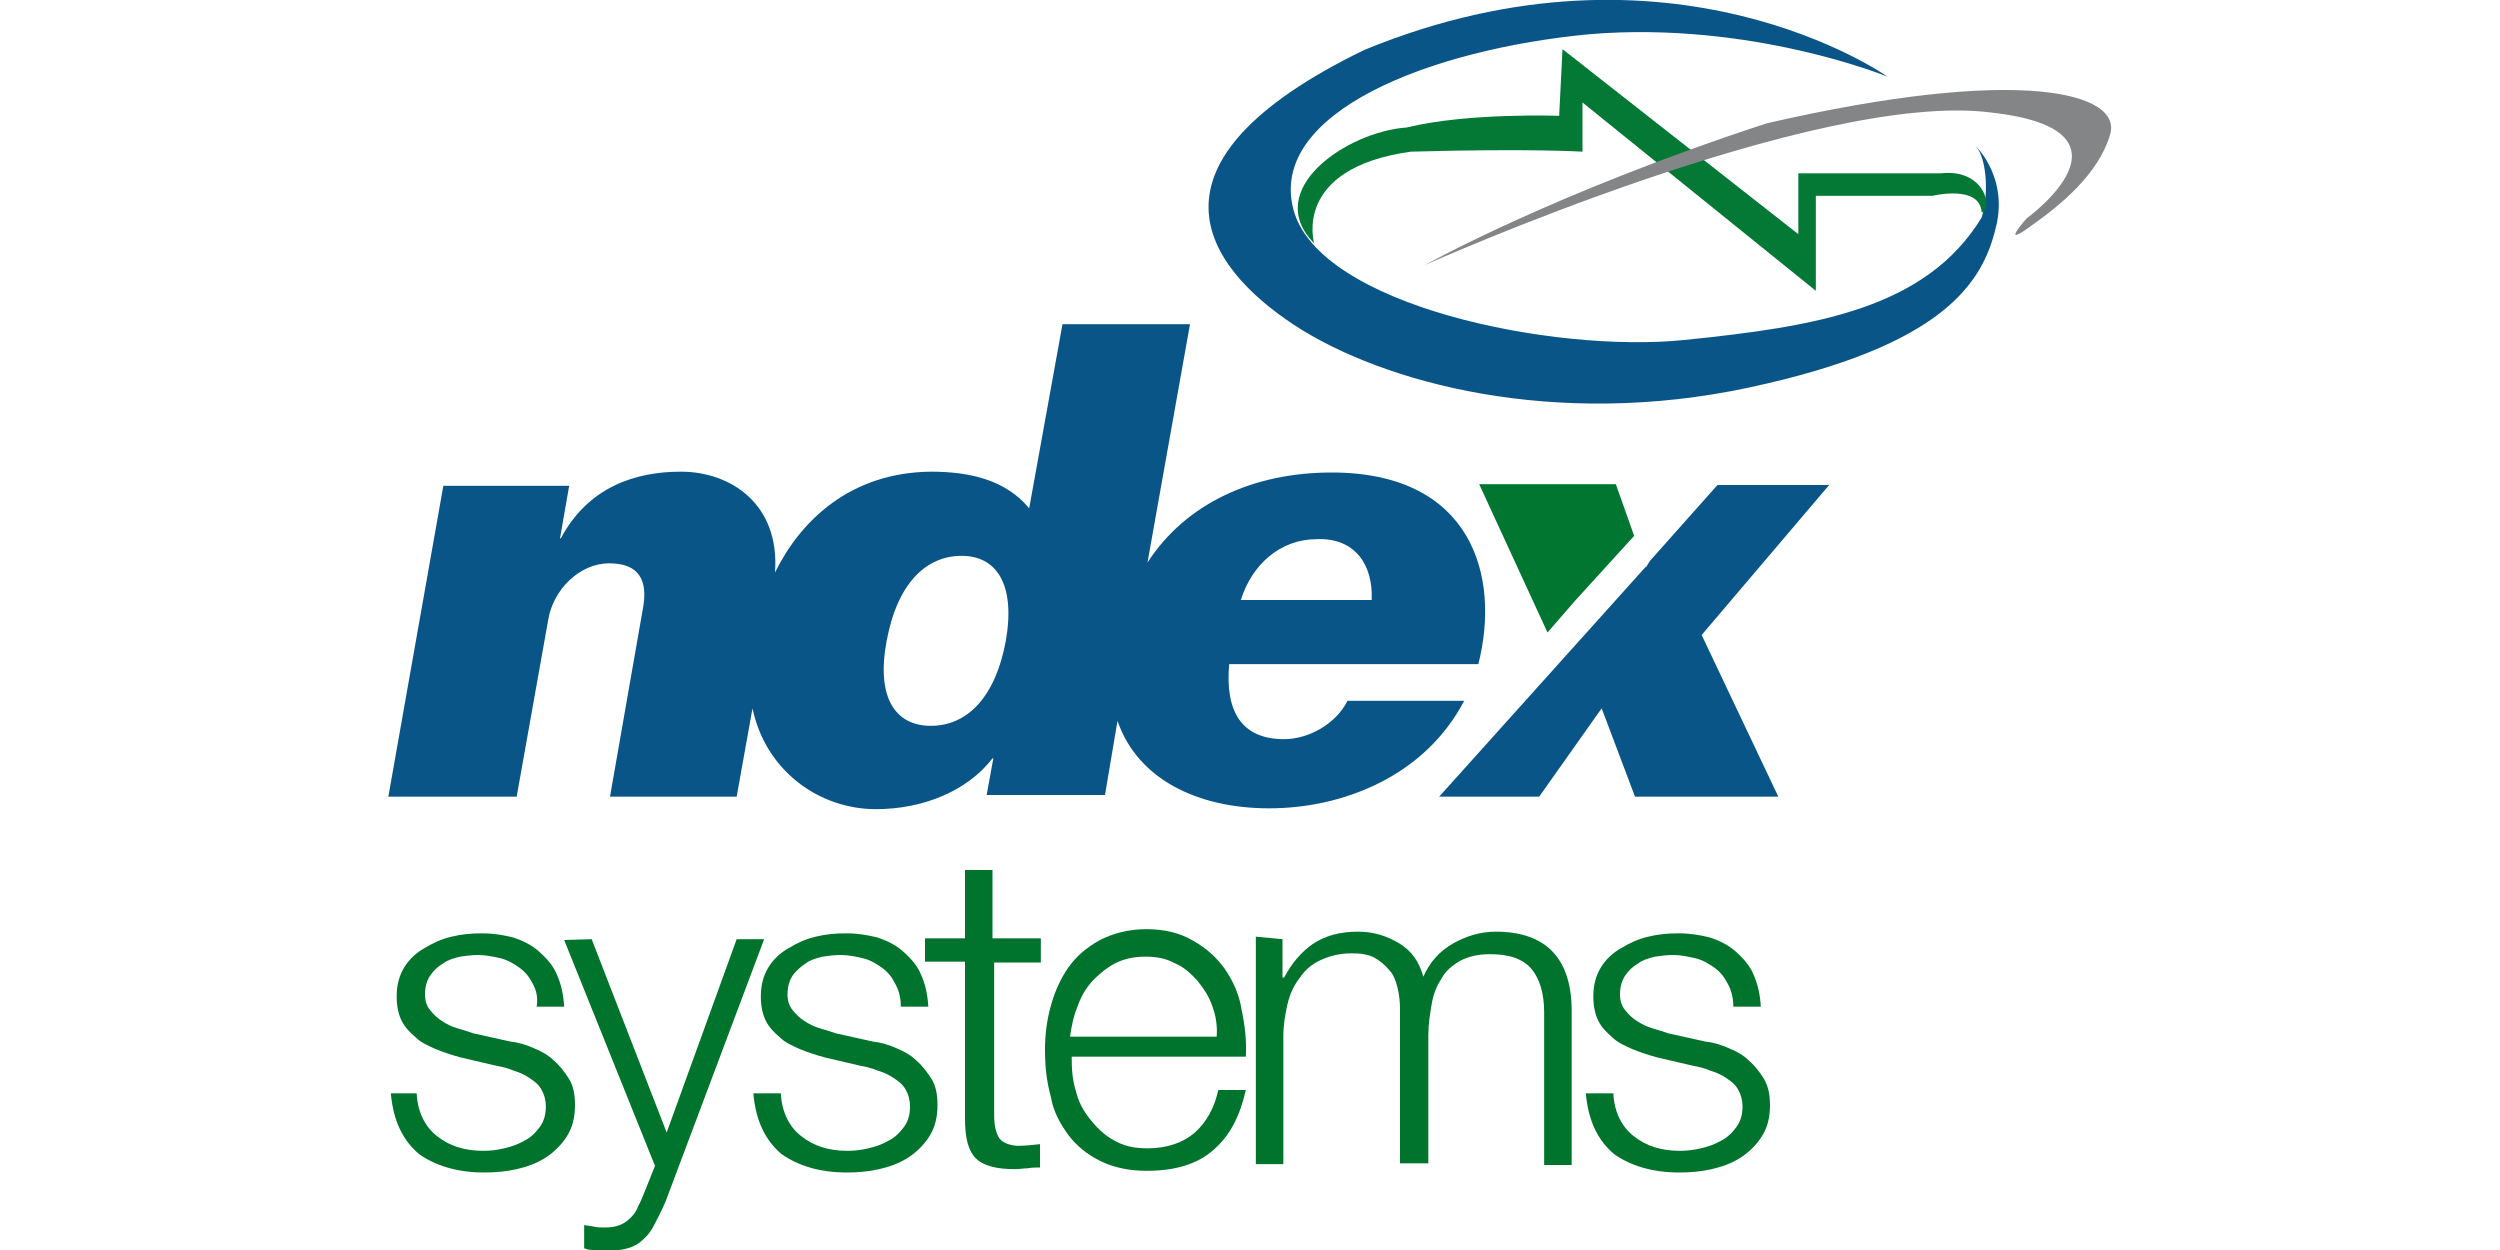
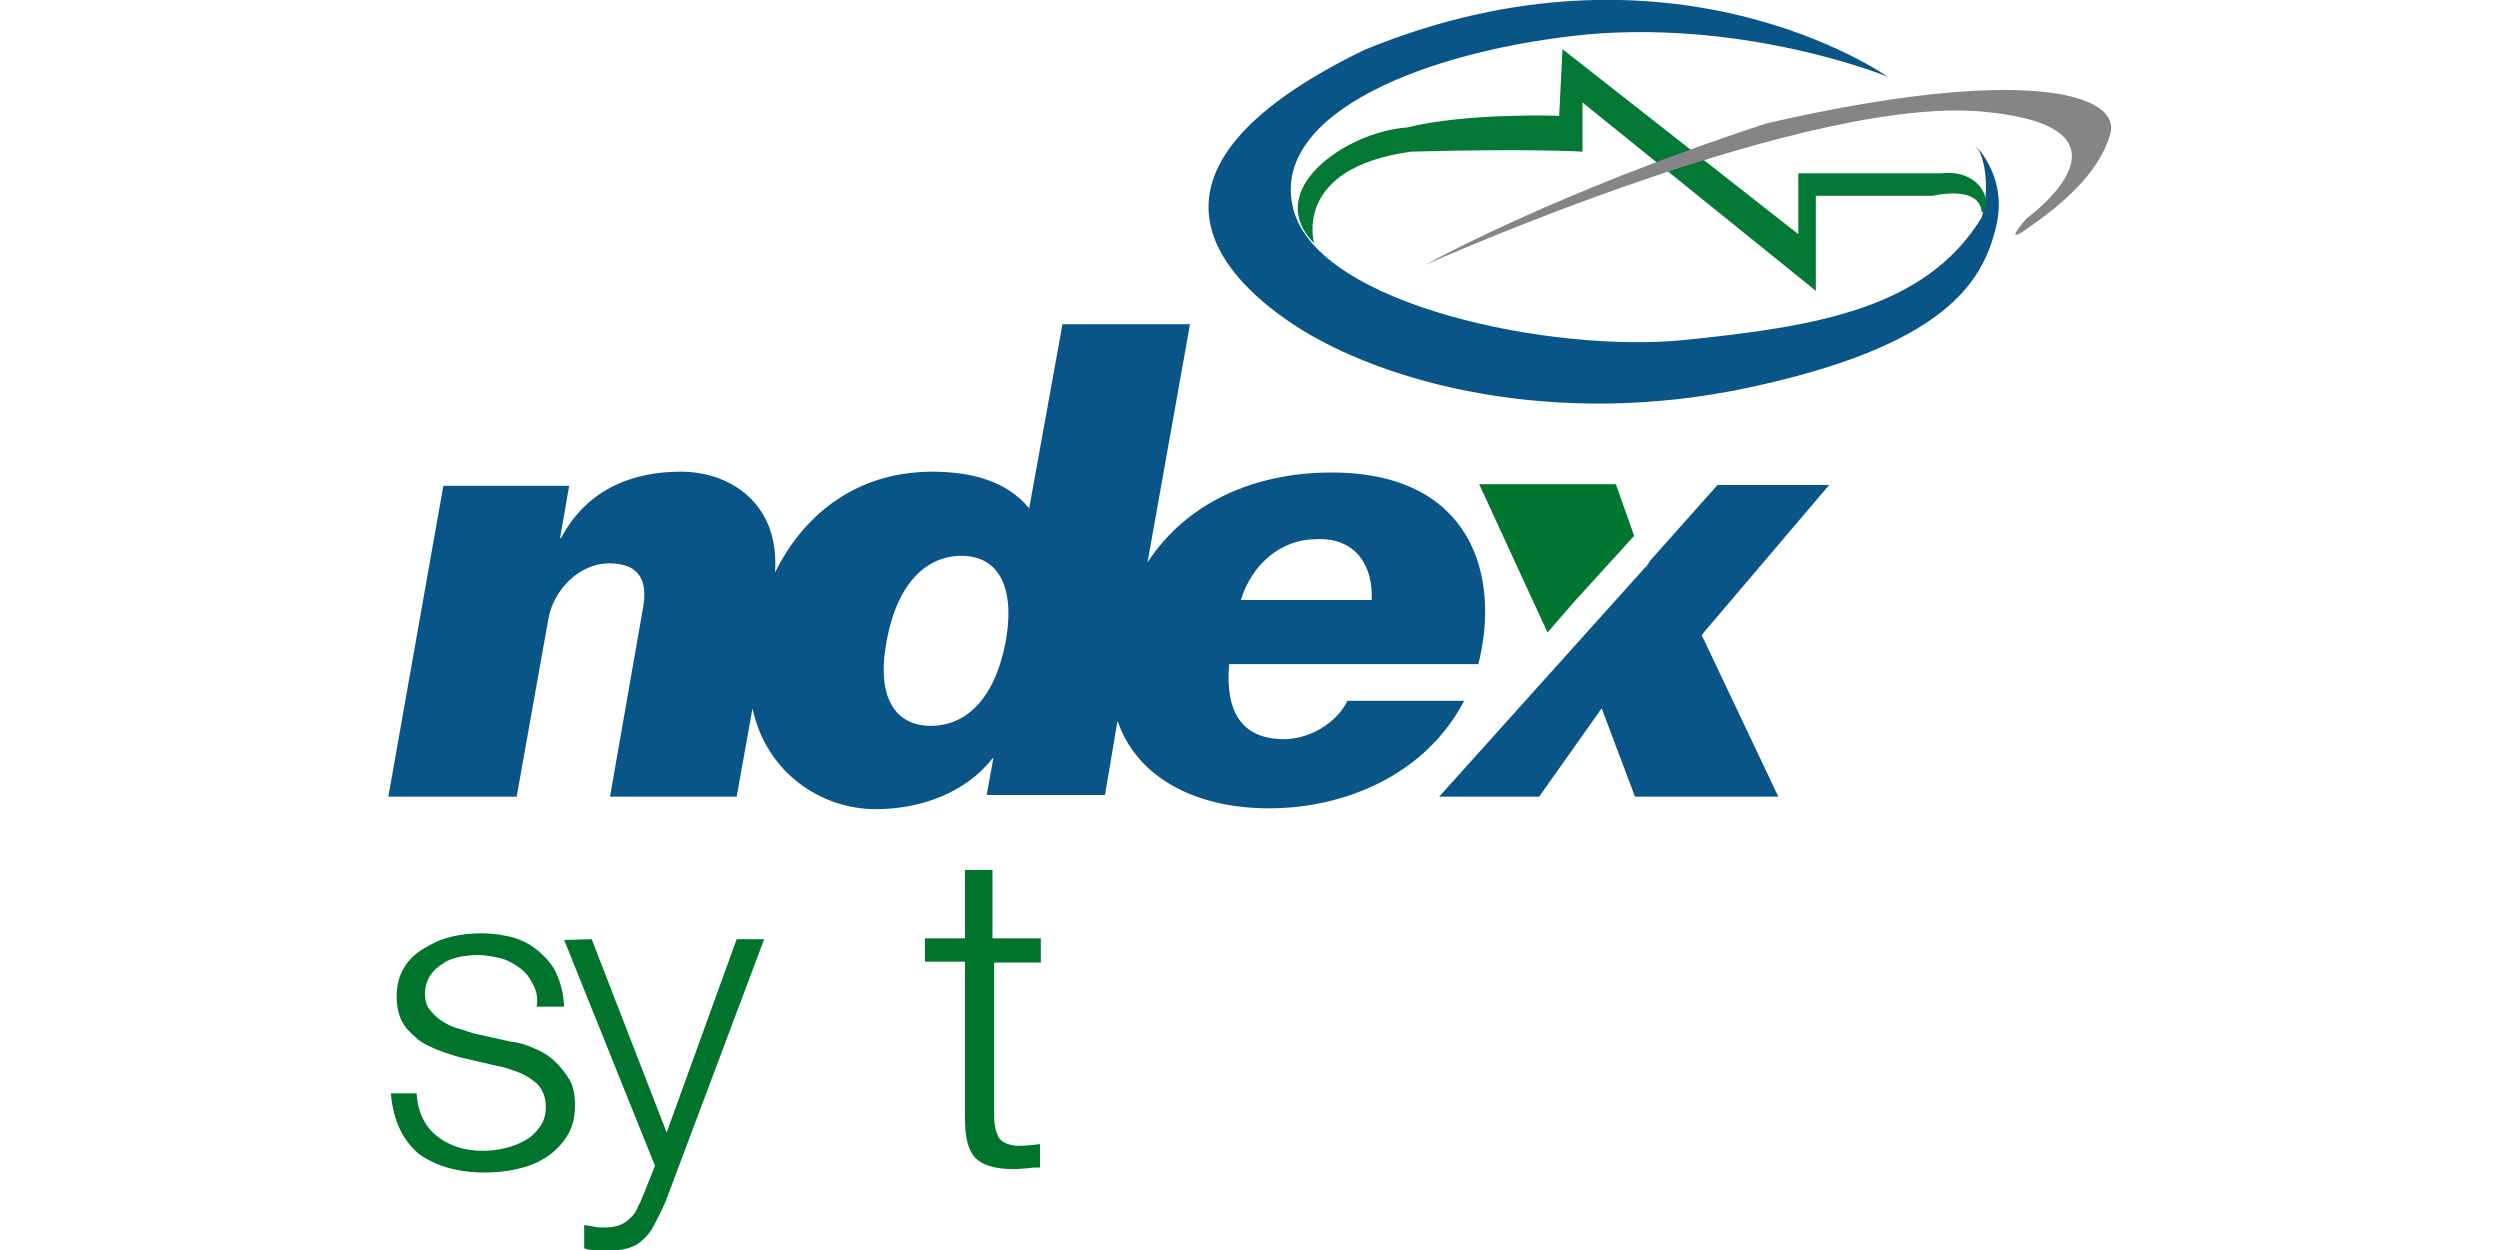
<svg xmlns="http://www.w3.org/2000/svg" version="1.1" id="Layer_1" x="0px" y="0px" viewBox="0 0 300 150" style="enable-background:new 0 0 300 150;" xml:space="preserve">
  <style type="text/css">
	.st0{fill:#0A5587;}
	.st1{fill:#047835;}
	.st2{fill:#838587;}
	.st3{fill:#00742D;}
	.st4{fill:#007631;}
</style>
  <g>
    <path class="st0" d="M226.5,9.2c0,0-16.3-6.7-35.7-5.1c-19.2,1.8-38.6,9.4-35.6,21s31.3,17.3,46.9,15.7c15.7-1.6,29-3.7,35.7-14.7   c1-3.3,0.4-7.3-0.6-8.4c-1-1,4,3,2.3,9.6c-1.6,6.7-6.3,14.2-29.6,19.2S166,46,155.3,39c-10.6-7-19.6-19.4,8.4-33   C200.6-9.2,226.5,9.2,226.5,9.2" />
    <path class="st1" d="M157.7,29.2c0,0-2.7-9,11.6-11c14.3-0.4,20.6,0,20.6,0v-5.9l28,22.6V23.5h14c0,0,5.7-1.4,5.9,2   c1.4-0.4,0.4-5.3-4.9-4.7h-17.1v7.3L187.5,5.9l-0.4,8c0,0-11-0.4-18.3,1.4C161.6,15.8,151.4,22.8,157.7,29.2" />
    <path class="st2" d="M171,31.8c0,0,15.3-8.6,41-17c30.4-7,42.8-3.7,41.2,1.4c-1.4,4.7-5.9,8.4-9.6,11c-3.7,2.7-0.4-1-0.4-1   s14.7-10.6-4.3-12.7C217.9,10.8,171,31.8,171,31.8" />
    <g>
      <g>
        <path class="st3" d="M63.9,118c-0.4-0.8-0.9-1.4-1.6-1.9c-0.7-0.5-1.4-0.9-2.2-1.1c-0.9-0.2-1.8-0.4-2.7-0.4     c-0.8,0-1.5,0.1-2.2,0.2c-0.8,0.2-1.5,0.4-2,0.8c-0.7,0.4-1.2,0.9-1.6,1.5c-0.4,0.6-0.6,1.4-0.6,2.2c0,0.8,0.2,1.4,0.6,1.9     c0.4,0.5,0.9,1,1.4,1.3c0.6,0.4,1.2,0.7,1.9,0.9c0.7,0.2,1.3,0.4,1.9,0.6l4.5,1c1,0.1,1.9,0.4,2.8,0.8c1,0.4,1.8,0.9,2.4,1.5     c0.7,0.6,1.3,1.4,1.8,2.2s0.7,1.9,0.7,3.1c0,1.5-0.3,2.7-1,3.8c-0.7,1.1-1.6,1.9-2.5,2.5c-1.1,0.7-2.2,1.1-3.5,1.4     s-2.6,0.4-3.9,0.4c-3.2,0-5.8-0.8-7.8-2.2c-1.9-1.6-3.1-3.9-3.4-7.3H50c0.1,2.2,1,4,2.4,5.1c1.5,1.2,3.3,1.8,5.6,1.8     c0.8,0,1.7-0.1,2.5-0.3c0.9-0.2,1.7-0.5,2.4-0.9c0.8-0.4,1.4-1,1.9-1.7s0.7-1.5,0.7-2.4c0-0.8-0.2-1.5-0.5-2     c-0.3-0.6-0.8-1-1.4-1.4c-0.6-0.4-1.2-0.7-1.9-0.9c-0.7-0.3-1.5-0.5-2.1-0.6l-4.3-1c-1.1-0.3-2-0.6-3-1c-0.9-0.4-1.8-0.8-2.4-1.4     c-0.7-0.6-1.3-1.2-1.7-2c-0.4-0.8-0.6-1.8-0.6-2.9c0-1.4,0.3-2.5,0.9-3.5c0.6-1,1.5-1.8,2.4-2.3c1-0.6,2-1.1,3.3-1.4     c1.2-0.3,2.4-0.4,3.6-0.4c1.4,0,2.6,0.2,3.8,0.5c1.2,0.4,2.2,0.9,3.1,1.7s1.7,1.7,2.1,2.7c0.5,1.1,0.8,2.3,0.9,3.9h-3.3     C64.6,119.6,64.3,118.7,63.9,118z" />
        <path class="st3" d="M71,112.7l9,23.2l8.4-23.2h3.3l-11.8,31.4c-0.5,1.2-1,2.1-1.4,2.9c-0.4,0.8-0.9,1.4-1.4,1.8     c-0.5,0.5-1.1,0.8-1.8,1s-1.6,0.3-2.6,0.3c-0.7,0-1.2-0.1-1.6-0.1c-0.4,0-0.7-0.1-1-0.2v-2.8c0.4,0.1,0.8,0.1,1.2,0.2     s0.8,0.1,1.2,0.1c0.8,0,1.4-0.1,1.9-0.3c0.5-0.2,0.9-0.5,1.3-0.9c0.4-0.4,0.7-0.8,0.9-1.4c0.3-0.5,0.5-1.1,0.8-1.8l1.2-3     l-10.9-27.1L71,112.7L71,112.7z" />
-         <path class="st3" d="M107.4,118c-0.4-0.8-0.9-1.4-1.6-1.9c-0.7-0.5-1.4-0.9-2.2-1.1s-1.8-0.4-2.7-0.4c-0.8,0-1.5,0.1-2.2,0.2     c-0.8,0.2-1.5,0.4-2,0.8c-0.6,0.4-1.2,0.9-1.6,1.5c-0.4,0.6-0.6,1.4-0.6,2.2c0,0.8,0.2,1.4,0.6,1.9c0.4,0.5,0.9,1,1.4,1.3     c0.6,0.4,1.2,0.7,1.9,0.9c0.7,0.2,1.3,0.4,1.9,0.6l4.5,1c1,0.1,1.9,0.4,2.8,0.8c1,0.4,1.8,0.9,2.4,1.5c0.7,0.6,1.3,1.4,1.8,2.2     s0.7,1.9,0.7,3.1c0,1.5-0.3,2.7-1,3.8c-0.7,1.1-1.6,1.9-2.5,2.5c-1.1,0.7-2.2,1.1-3.5,1.4c-1.3,0.3-2.6,0.4-3.9,0.4     c-3.2,0-5.8-0.8-7.8-2.2c-1.9-1.6-3.1-3.9-3.4-7.3h3.3c0.1,2.2,1,4,2.4,5.1c1.5,1.2,3.3,1.8,5.6,1.8c0.8,0,1.7-0.1,2.5-0.3     c0.9-0.2,1.7-0.5,2.4-0.9c0.8-0.4,1.4-1,1.9-1.7s0.7-1.5,0.7-2.4c0-0.8-0.2-1.5-0.5-2c-0.3-0.6-0.8-1-1.4-1.4     c-0.6-0.4-1.2-0.7-1.9-0.9c-0.7-0.3-1.5-0.5-2.1-0.6l-4.3-1c-1.1-0.3-2-0.6-3-1c-0.9-0.4-1.8-0.8-2.4-1.4c-0.7-0.6-1.3-1.2-1.7-2     c-0.4-0.8-0.6-1.8-0.6-2.9c0-1.4,0.3-2.5,0.9-3.5c0.6-1,1.5-1.8,2.4-2.3c1-0.6,2-1.1,3.3-1.4c1.2-0.3,2.4-0.4,3.6-0.4     c1.4,0,2.6,0.2,3.8,0.5c1.2,0.4,2.2,0.9,3.1,1.7c0.9,0.8,1.7,1.7,2.1,2.7c0.5,1.1,0.8,2.3,0.9,3.9h-3.3     C108.1,119.6,107.8,118.7,107.4,118z" />
        <path class="st3" d="M124.9,112.7v2.8h-5.6v18.4c0,1.1,0.2,1.9,0.5,2.5c0.3,0.6,1.1,1,2.2,1.1c1,0,1.9-0.1,2.8-0.2v2.8     c-0.5,0-1,0-1.5,0.1c-0.5,0-1,0.1-1.5,0.1c-2.2,0-3.8-0.4-4.7-1.3c-0.9-0.9-1.3-2.4-1.3-4.8v-18.8h-4.8v-2.8h4.8v-8.2h3.3v8.2     H124.9z" />
-         <path class="st3" d="M129.1,130.9c0.3,1.3,0.9,2.4,1.7,3.4c0.8,1,1.7,1.9,2.8,2.5c1.2,0.7,2.4,1,4.1,1c2.4,0,4.3-0.7,5.7-1.9     c1.4-1.3,2.3-2.9,2.8-5.1h3.3c-0.7,3.1-1.9,5.5-3.9,7.2c-1.9,1.7-4.6,2.5-8,2.5c-2.1,0-4-0.4-5.6-1.2c-1.6-0.8-2.8-1.8-3.8-3.1     c-1-1.4-1.8-2.8-2.1-4.6c-0.5-1.8-0.7-3.6-0.7-5.6c0-1.8,0.2-3.5,0.7-5.3s1.2-3.3,2.1-4.6c1-1.4,2.2-2.4,3.8-3.3     c1.6-0.8,3.4-1.3,5.6-1.3s4.1,0.5,5.6,1.4c1.6,0.9,2.8,2,3.8,3.4c1,1.5,1.7,3,2,4.9c0.4,1.9,0.6,3.7,0.5,5.6h-20.9     C128.6,128.4,128.7,129.6,129.1,130.9z M145.5,120.8c-0.4-1.2-1-2.1-1.8-3.1c-0.8-0.9-1.7-1.7-2.7-2.1c-1.1-0.6-2.2-0.8-3.6-0.8     c-1.4,0-2.6,0.3-3.6,0.8c-1.1,0.6-1.9,1.3-2.7,2.1c-0.8,0.9-1.4,1.9-1.8,3.1c-0.5,1.2-0.7,2.3-0.9,3.6h17.6     C146.1,123.1,145.9,121.9,145.5,120.8z" />
-         <path class="st3" d="M153.9,112.7v4.6h0.2c0.9-1.7,2-3,3.4-4c1.5-1,3.2-1.5,5.5-1.5c1.8,0,3.4,0.5,4.9,1.4c1.5,0.9,2.4,2.2,2.9,4     c0.8-1.8,2-3.1,3.6-4c1.6-0.9,3.3-1.4,5.1-1.4c6,0,9.1,3.2,9.1,9.5v18.5h-3.3v-18.3c0-2.2-0.5-4-1.5-5.2s-2.6-1.8-5-1.8     c-1.5,0-2.6,0.3-3.6,0.8c-1,0.6-1.8,1.3-2.2,2.1c-0.6,0.9-1,1.9-1.2,3.1c-0.2,1.2-0.4,2.4-0.4,3.7v15.4H168v-18.5     c0-0.9-0.1-1.8-0.3-2.6c-0.2-0.8-0.5-1.6-1-2.1c-0.5-0.6-1.1-1.1-1.8-1.5c-0.8-0.4-1.7-0.5-2.7-0.5c-1.4,0-2.6,0.3-3.7,0.8     c-1.1,0.5-1.9,1.2-2.5,2.1c-0.7,0.9-1.2,1.9-1.5,3.2c-0.3,1.3-0.5,2.5-0.5,4v15.2h-3.3v-27.3L153.9,112.7L153.9,112.7z" />
-         <path class="st3" d="M207.3,118c-0.4-0.8-0.9-1.4-1.6-1.9c-0.7-0.5-1.4-0.9-2.2-1.1c-0.9-0.2-1.8-0.4-2.7-0.4     c-0.8,0-1.5,0.1-2.2,0.2c-0.8,0.2-1.5,0.4-2,0.8c-0.7,0.4-1.2,0.9-1.6,1.5c-0.4,0.6-0.6,1.4-0.6,2.2c0,0.8,0.2,1.4,0.6,1.9     c0.4,0.5,0.9,1,1.4,1.3c0.6,0.4,1.2,0.7,1.9,0.9c0.7,0.2,1.3,0.4,1.9,0.6l4.5,1c1,0.1,1.9,0.4,2.8,0.8c1,0.4,1.8,0.9,2.4,1.5     c0.7,0.6,1.3,1.4,1.8,2.2c0.5,0.9,0.7,1.9,0.7,3.1c0,1.5-0.3,2.7-1,3.8c-0.7,1.1-1.6,1.9-2.5,2.5c-1.1,0.7-2.2,1.1-3.5,1.4     c-1.3,0.3-2.6,0.4-3.9,0.4c-3.2,0-5.8-0.8-7.8-2.2c-1.9-1.6-3.1-3.9-3.4-7.3h3.3c0.1,2.2,1,4,2.4,5.1c1.5,1.2,3.3,1.8,5.6,1.8     c0.8,0,1.7-0.1,2.5-0.3c0.9-0.2,1.7-0.5,2.4-0.9c0.8-0.4,1.4-1,1.9-1.7c0.5-0.7,0.7-1.5,0.7-2.4c0-0.8-0.2-1.5-0.5-2     c-0.3-0.6-0.8-1-1.4-1.4c-0.6-0.4-1.2-0.7-1.9-0.9c-0.7-0.3-1.5-0.5-2.1-0.6l-4.3-1c-1.1-0.3-2-0.6-3-1c-0.9-0.4-1.8-0.8-2.4-1.4     c-0.7-0.6-1.3-1.2-1.7-2c-0.4-0.8-0.6-1.8-0.6-2.9c0-1.4,0.3-2.5,0.9-3.5c0.6-1,1.5-1.8,2.4-2.3c1-0.6,2-1.1,3.3-1.4     c1.2-0.3,2.4-0.4,3.6-0.4c1.4,0,2.6,0.2,3.8,0.5c1.2,0.4,2.2,0.9,3.1,1.7c0.9,0.8,1.7,1.7,2.1,2.7c0.5,1.1,0.8,2.3,0.9,3.9h-3.3     C208,119.6,207.7,118.7,207.3,118z" />
      </g>
    </g>
    <polygon class="st4" points="196.1,64.3 193.9,58.1 177.5,58.1 185.7,75.9 189,72.1  " />
    <g>
      <g>
        <path class="st0" d="M164.6,72h-15.7c1.3-4.2,4.7-7.3,9.1-7.3C162.6,64.5,164.8,67.8,164.6,72 M120.7,76.9     c-1.3,7-4.8,10.2-9,10.2c-4.2,0-6.6-3.3-5.3-10.2c1.3-7,4.8-10.2,9-10.2C119.5,66.7,121.9,70,120.7,76.9 M159.8,56.7     c-9.4,0-17.5,3.7-22.1,10.8l0,0l5.1-28.6h-15.3L123.5,61c-2.8-3.4-7.1-4.4-11.8-4.4c-9.6,0.1-15.6,5.8-18.7,12.1l0,0     c0.6-8.2-5.3-12.1-11.3-12.1c-5.4,0-11.1,1.8-14.4,8h-0.1l1.1-6.3H53.2l-6.6,37.3H62l3.8-21.3c0.6-3.5,3.7-6.7,7.3-6.7     c3.4,0,4.8,1.8,4,5.7l-3.9,22.3h15.2L90.3,85c0,0,0,0,0-0.1l0,0V85c1.6,7.6,8.1,12.1,14.8,12.1c5.7,0,11-2.2,14-6.1h0.1l-0.8,4.4     h14.2l1.5-8.9l0,0l0,0l0,0c2.4,7,9.6,10.5,18.2,10.5c8.9,0,18.7-3.9,23.4-12.9h-14c-1.4,2.8-4.7,4.6-7.6,4.6     c-5.1,0-7.1-3.3-6.6-9h29.9C180.1,69.1,176.6,56.7,159.8,56.7 M177.5,58.2l8.1,17.7 M219.5,58.2h-13.4l-8.1,9.1l-0.5,0.8v-0.1     l-24.8,27.6h12l7.5-10.6l4,10.6h17.2l-9.2-19.4L219.5,58.2z" />
      </g>
    </g>
  </g>
</svg>